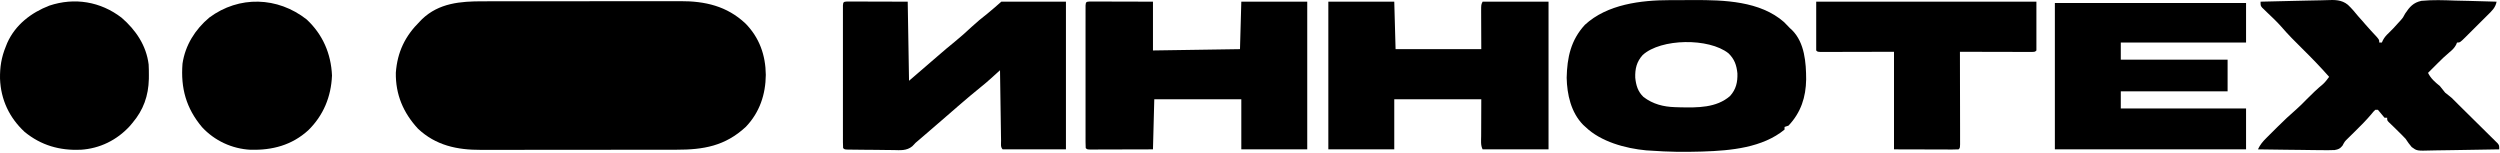
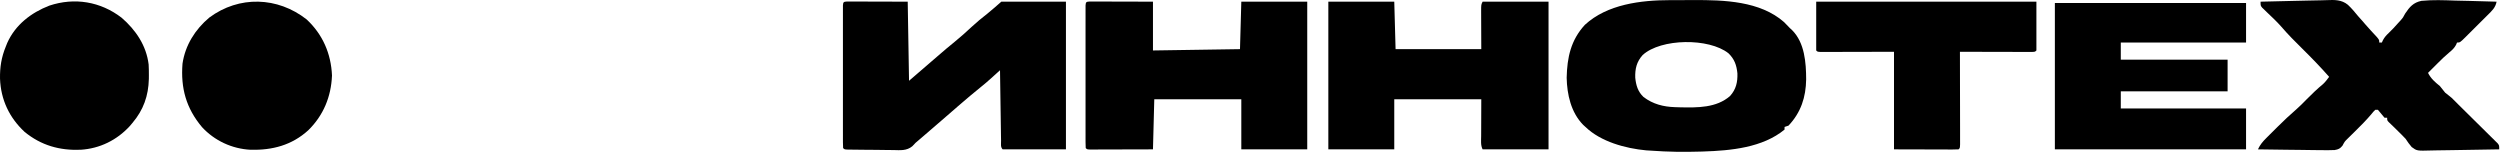
<svg xmlns="http://www.w3.org/2000/svg" width="1896" height="116" viewBox="0 0 1896 116" fill="none">
-   <path d="M366.04 0.995C367.825 0.991 369.61 0.986 371.395 0.98C376.223 0.967 381.052 0.966 385.88 0.969C389.921 0.97 393.961 0.965 398.002 0.96C407.54 0.949 417.078 0.948 426.616 0.954C436.433 0.96 446.251 0.948 456.068 0.927C464.517 0.909 472.965 0.903 481.414 0.906C486.451 0.908 491.488 0.906 496.526 0.892C501.266 0.879 506.006 0.881 510.746 0.894C512.478 0.897 514.209 0.894 515.941 0.886C534.7 0.802 551.294 4.61 565.273 17.729C575.928 28.483 580.62 41.831 580.785 56.77C580.649 71.628 576.101 85.244 565.664 96.176C549.948 110.776 533.466 113.578 512.85 113.545C511.085 113.549 509.32 113.554 507.554 113.56C502.784 113.574 498.013 113.574 493.242 113.572C489.249 113.571 485.256 113.576 481.262 113.58C471.836 113.591 462.41 113.592 452.983 113.586C443.282 113.58 433.582 113.592 423.881 113.613C415.53 113.631 407.179 113.637 398.827 113.634C393.849 113.632 388.872 113.634 383.894 113.648C379.21 113.661 374.527 113.659 369.843 113.646C368.132 113.644 366.422 113.646 364.711 113.655C346.689 113.736 330.465 110.309 316.973 97.583C305.781 85.439 299.949 71.646 300.199 55.133C301.359 39.389 307.266 27.276 318.41 16.27C318.951 15.707 319.493 15.143 320.051 14.563C332.911 2.255 349.256 0.968 366.04 0.995Z" fill="black" />
  <path d="M1266.63 0.102C1268.05 0.097 1268.05 0.097 1269.49 0.092C1271.48 0.087 1273.47 0.085 1275.46 0.085C1278.44 0.083 1281.42 0.064 1284.41 0.045C1307.4 -0.022 1334.84 0.734 1353.04 16.77C1354.51 18.249 1355.98 19.747 1357.41 21.27C1358.28 22.08 1358.28 22.08 1359.17 22.907C1368.67 32.41 1369.76 47.564 1369.79 60.209C1369.59 73.652 1365.85 85.279 1356.41 95.27C1355.42 95.6 1354.43 95.93 1353.41 96.27C1353.41 96.93 1353.41 97.59 1353.41 98.27C1336.78 111.999 1312.55 114.237 1291.85 114.895C1291.17 114.917 1290.48 114.939 1289.78 114.962C1277.28 115.351 1264.89 115.188 1252.41 114.27C1251.12 114.193 1249.83 114.115 1248.51 114.036C1232.74 112.572 1214.01 107.48 1202.41 96.27C1201.83 95.742 1201.25 95.213 1200.65 94.668C1191.43 85.24 1188.44 71.684 1188.16 58.958C1188.51 43.59 1191.27 30.493 1201.97 18.833C1218.91 3.2 1244.49 0.13 1266.63 0.102ZM1245.82 41.719C1241.19 46.831 1239.97 52.207 1240.17 58.903C1240.76 64.691 1242.15 69.522 1246.47 73.583C1253.64 79.006 1261.56 81.001 1270.41 81.27C1271.71 81.31 1273.02 81.35 1274.36 81.391C1287.33 81.652 1301.73 81.862 1312.07 72.821C1316.65 67.741 1317.86 62.273 1317.65 55.633C1317.02 49.402 1315.42 44.797 1310.85 40.395C1296.05 28.665 1259.68 29.081 1245.82 41.719Z" fill="black" />
  <path d="M642.353 1.15C643.204 1.152 644.054 1.154 644.93 1.156C646.392 1.157 646.392 1.157 647.883 1.157C649.43 1.164 649.43 1.164 651.008 1.172C652.422 1.174 652.422 1.174 653.865 1.175C657.401 1.181 660.937 1.195 664.473 1.207C672.372 1.228 680.272 1.249 688.411 1.27C688.741 21.07 689.071 40.87 689.411 61.27C700.282 51.957 700.282 51.957 711.098 42.582C715.374 38.86 719.684 35.203 724.098 31.645C728.569 28.03 732.786 24.207 736.992 20.294C740.805 16.768 744.756 13.492 748.864 10.317C752.474 7.415 755.925 4.32 759.411 1.27C775.581 1.27 791.751 1.27 808.411 1.27C808.411 38.23 808.411 75.19 808.411 113.27C792.571 113.27 776.731 113.27 760.411 113.27C758.668 111.527 759.24 109.113 759.205 106.74C759.175 104.969 759.175 104.969 759.145 103.161C759.128 101.876 759.111 100.59 759.094 99.266C759.073 97.958 759.053 96.65 759.031 95.302C758.976 91.818 758.926 88.335 758.878 84.851C758.828 81.299 758.772 77.746 758.717 74.194C758.61 67.219 758.508 60.245 758.411 53.27C757.722 53.892 757.034 54.513 756.325 55.153C755.423 55.967 754.521 56.78 753.591 57.618C752.697 58.425 751.802 59.233 750.88 60.064C748.363 62.313 745.797 64.474 743.161 66.582C733.251 74.613 723.669 83.037 714.037 91.396C709.651 95.2 705.255 98.991 700.848 102.77C700.009 103.49 700.009 103.49 699.153 104.225C698.618 104.683 698.083 105.142 697.532 105.614C697.072 106.007 696.612 106.401 696.139 106.807C695.283 107.531 695.283 107.531 694.411 108.27C693.584 109.139 692.758 110.008 691.906 110.903C687.573 114.484 682.734 113.913 677.36 113.793C676.305 113.789 675.251 113.784 674.164 113.779C670.808 113.758 667.454 113.701 664.098 113.645C661.821 113.628 659.545 113.614 657.268 113.602C653.123 113.568 648.979 113.533 644.835 113.463C644.003 113.45 643.17 113.437 642.313 113.424C640.411 113.27 640.411 113.27 639.411 112.27C639.313 110.843 639.284 109.411 639.284 107.98C639.281 107.055 639.278 106.129 639.275 105.176C639.278 103.641 639.278 103.641 639.281 102.075C639.279 101.003 639.278 99.932 639.276 98.828C639.271 95.267 639.274 91.706 639.278 88.145C639.277 85.683 639.276 83.22 639.275 80.758C639.273 75.589 639.275 70.421 639.28 65.252C639.286 58.611 639.283 51.969 639.277 45.327C639.273 40.24 639.274 35.153 639.277 30.066C639.277 27.616 639.277 25.166 639.274 22.717C639.272 19.299 639.276 15.882 639.281 12.465C639.279 11.442 639.277 10.418 639.275 9.364C639.278 8.438 639.281 7.513 639.284 6.559C639.284 5.751 639.284 4.942 639.285 4.108C639.461 1.538 639.785 1.309 642.353 1.15Z" fill="black" />
  <path d="M826.429 1.15C827.315 1.152 828.201 1.154 829.114 1.156C830.115 1.156 831.116 1.157 832.147 1.157C833.236 1.162 834.324 1.167 835.446 1.172C837.108 1.174 837.108 1.174 838.804 1.177C842.361 1.182 845.917 1.195 849.473 1.207C851.877 1.212 854.282 1.217 856.686 1.221C862.594 1.231 868.502 1.251 874.411 1.27C874.411 13.48 874.411 25.69 874.411 38.27C896.191 37.94 917.971 37.61 940.411 37.27C940.741 25.39 941.071 13.51 941.411 1.27C957.911 1.27 974.411 1.27 991.411 1.27C991.411 38.23 991.411 75.19 991.411 113.27C974.911 113.27 958.411 113.27 941.411 113.27C941.411 100.73 941.411 88.19 941.411 75.27C919.631 75.27 897.851 75.27 875.411 75.27C875.081 87.81 874.751 100.35 874.411 113.27C867.308 113.293 860.206 113.313 853.103 113.325C850.685 113.33 848.267 113.337 845.848 113.345C842.381 113.357 838.913 113.363 835.446 113.368C834.357 113.373 833.269 113.378 832.147 113.383C830.646 113.383 830.646 113.383 829.114 113.383C827.785 113.387 827.785 113.387 826.429 113.39C824.411 113.27 824.411 113.27 823.411 112.27C823.313 110.843 823.284 109.411 823.284 107.98C823.281 107.055 823.278 106.129 823.275 105.176C823.278 103.641 823.278 103.641 823.281 102.075C823.279 101.003 823.278 99.932 823.276 98.828C823.271 95.267 823.274 91.706 823.278 88.145C823.277 85.683 823.276 83.22 823.275 80.758C823.273 75.589 823.275 70.421 823.28 65.252C823.286 58.611 823.283 51.969 823.277 45.327C823.273 40.24 823.274 35.153 823.277 30.066C823.277 27.616 823.277 25.166 823.274 22.717C823.272 19.299 823.276 15.882 823.281 12.465C823.279 11.442 823.277 10.418 823.275 9.364C823.278 8.438 823.281 7.513 823.284 6.559C823.284 5.751 823.284 4.942 823.285 4.108C823.464 1.49 823.814 1.305 826.429 1.15Z" fill="black" />
  <path d="M1007.41 1.27C1023.91 1.27 1040.41 1.27 1057.41 1.27C1057.74 13.15 1058.07 25.03 1058.41 37.27C1079.86 37.27 1101.31 37.27 1123.41 37.27C1123.37 26.171 1123.37 26.171 1123.32 15.071C1123.32 13.682 1123.31 12.292 1123.31 10.903C1123.31 10.179 1123.3 9.455 1123.3 8.709C1123.3 3.498 1123.3 3.498 1124.41 1.27C1140.91 1.27 1157.41 1.27 1174.41 1.27C1174.41 38.23 1174.41 75.19 1174.41 113.27C1157.91 113.27 1141.41 113.27 1124.41 113.27C1122.82 110.097 1123.29 106.682 1123.31 103.2C1123.31 102.494 1123.31 101.788 1123.32 101.061C1123.32 98.422 1123.33 95.784 1123.35 93.145C1123.37 87.246 1123.39 81.347 1123.41 75.27C1101.63 75.27 1079.85 75.27 1057.41 75.27C1057.41 87.81 1057.41 100.35 1057.41 113.27C1040.91 113.27 1024.41 113.27 1007.41 113.27C1007.41 76.31 1007.41 39.35 1007.41 1.27Z" fill="black" />
  <path d="M1558.41 2.27C1606.26 2.27 1654.11 2.27 1703.41 2.27C1703.41 12.17 1703.41 22.07 1703.41 32.27C1672.06 32.27 1640.71 32.27 1608.41 32.27C1608.41 36.56 1608.41 40.85 1608.41 45.27C1635.14 45.27 1661.87 45.27 1689.41 45.27C1689.41 53.19 1689.41 61.11 1689.41 69.27C1662.68 69.27 1635.95 69.27 1608.41 69.27C1608.41 73.56 1608.41 77.85 1608.41 82.27C1639.76 82.27 1671.11 82.27 1703.41 82.27C1703.41 92.5 1703.41 102.73 1703.41 113.27C1655.56 113.27 1607.71 113.27 1558.41 113.27C1558.41 76.64 1558.41 40.01 1558.41 2.27Z" fill="black" />
  <path d="M1714.41 1.27C1722.43 1.014 1730.46 0.819 1738.48 0.7C1742.21 0.643 1745.94 0.566 1749.66 0.44C1753.27 0.319 1756.87 0.255 1760.48 0.226C1761.85 0.206 1763.21 0.167 1764.58 0.107C1770.55 -0.144 1775.89 -0.28 1780.65 3.649C1783.49 6.317 1785.96 9.244 1788.41 12.27C1789.61 13.628 1790.82 14.983 1792.04 16.332C1792.56 16.955 1793.09 17.578 1793.64 18.219C1796.57 21.613 1799.64 24.881 1802.69 28.168C1804.41 30.27 1804.41 30.27 1804.41 32.27C1805.07 32.27 1805.73 32.27 1806.41 32.27C1806.67 31.677 1806.94 31.084 1807.21 30.473C1808.45 28.19 1809.71 26.796 1811.6 25.02C1814.07 22.622 1816.41 20.189 1818.66 17.582C1819.52 16.649 1819.52 16.649 1820.4 15.698C1822.52 13.284 1822.52 13.284 1824.1 10.25C1827.45 5.203 1830.34 1.911 1836.45 0.635C1844.95 -0.192 1853.46 0.117 1861.98 0.446C1865.52 0.57 1869.07 0.624 1872.62 0.684C1879.55 0.812 1886.48 1.016 1893.41 1.27C1892.54 5.909 1889.74 8.358 1886.48 11.567C1885.88 12.161 1885.29 12.754 1884.68 13.366C1883.43 14.617 1882.17 15.864 1880.91 17.107C1878.97 19.018 1877.05 20.942 1875.13 22.868C1873.92 24.081 1872.7 25.293 1871.48 26.504C1870.9 27.082 1870.32 27.66 1869.73 28.256C1865.64 32.27 1865.64 32.27 1863.41 32.27C1863.16 32.859 1862.91 33.448 1862.65 34.055C1861.26 36.546 1859.79 37.893 1857.6 39.707C1854.38 42.435 1851.36 45.245 1848.41 48.27C1847.14 49.542 1845.87 50.813 1844.6 52.082C1843.99 52.687 1843.39 53.292 1842.77 53.914C1842.32 54.362 1841.87 54.809 1841.41 55.27C1843.69 59.705 1846.58 62.141 1850.41 65.27C1851.75 66.933 1853.08 68.599 1854.41 70.27C1856.06 71.624 1857.73 72.957 1859.41 74.27C1861.09 75.926 1862.75 77.595 1864.41 79.27C1865.55 80.393 1866.68 81.515 1867.82 82.636C1871.23 85.992 1874.63 89.358 1878.03 92.727C1879.5 94.178 1880.97 95.627 1882.44 97.074C1884.57 99.166 1886.69 101.268 1888.8 103.372C1889.47 104.018 1890.13 104.665 1890.81 105.332C1891.42 105.936 1892.02 106.54 1892.64 107.163C1893.45 107.956 1893.45 107.956 1894.27 108.766C1895.41 110.27 1895.41 110.27 1895.41 113.27C1887.19 113.456 1878.96 113.598 1870.74 113.684C1866.92 113.726 1863.1 113.783 1859.28 113.873C1855.59 113.961 1851.9 114.008 1848.21 114.029C1846.81 114.044 1845.41 114.072 1844 114.116C1833.01 114.442 1833.01 114.442 1829.05 111.544C1827.29 109.537 1825.86 107.511 1824.41 105.27C1823.44 104.215 1822.45 103.186 1821.43 102.188C1819.57 100.356 1817.72 98.523 1815.86 96.688C1814.45 95.298 1813.03 93.919 1811.58 92.571C1810.41 91.27 1810.41 91.27 1810.41 89.27C1809.75 89.27 1809.09 89.27 1808.41 89.27C1806.74 87.27 1805.08 85.27 1803.41 83.27C1802.75 83.27 1802.09 83.27 1801.41 83.27C1799.88 84.783 1799.88 84.783 1798.29 86.762C1794.51 91.213 1790.45 95.305 1786.29 99.395C1784.91 100.749 1783.53 102.106 1782.15 103.465C1781.55 104.053 1780.95 104.641 1780.34 105.247C1778.22 107.316 1778.22 107.316 1776.54 110.471C1774.62 112.772 1773.6 113.235 1770.61 113.791C1766.92 113.966 1763.27 113.943 1759.58 113.856C1758.22 113.845 1756.86 113.836 1755.5 113.83C1751.93 113.807 1748.36 113.748 1744.79 113.682C1741.14 113.62 1737.5 113.593 1733.85 113.563C1726.7 113.499 1719.56 113.396 1712.41 113.27C1714.1 109.674 1716.09 107.347 1718.92 104.532C1719.82 103.629 1720.73 102.726 1721.66 101.795C1722.13 101.328 1722.61 100.862 1723.09 100.381C1724.51 98.978 1725.93 97.566 1727.34 96.155C1731.98 91.547 1736.68 87.085 1741.64 82.828C1744.36 80.436 1746.88 77.864 1749.41 75.27C1753.38 71.235 1757.42 67.38 1761.79 63.77C1763.6 62.093 1764.95 60.257 1766.41 58.27C1759.97 50.941 1753.23 43.99 1746.29 37.145C1740.68 31.623 1735.17 26.109 1730.05 20.128C1726.61 16.24 1722.8 12.7 1719.04 9.12C1718.44 8.534 1717.84 7.948 1717.23 7.344C1716.41 6.564 1716.41 6.564 1715.58 5.769C1714.41 4.27 1714.41 4.27 1714.41 1.27Z" fill="black" />
  <path d="M1377.41 1.27C1432.52 1.27 1487.63 1.27 1544.41 1.27C1544.41 13.48 1544.41 25.69 1544.41 38.27C1543.41 39.27 1543.41 39.27 1541.13 39.39C1540.12 39.388 1539.11 39.386 1538.06 39.383C1536.92 39.383 1535.78 39.383 1534.61 39.383C1533.36 39.378 1532.12 39.373 1530.84 39.368C1528.95 39.366 1528.95 39.366 1527.01 39.363C1523.65 39.359 1520.28 39.35 1516.92 39.339C1513.49 39.328 1510.05 39.324 1506.62 39.319C1499.89 39.308 1493.15 39.291 1486.41 39.27C1486.41 40.182 1486.41 41.095 1486.42 42.035C1486.44 50.614 1486.45 59.193 1486.46 67.772C1486.47 72.183 1486.47 76.594 1486.49 81.006C1486.5 85.259 1486.5 89.512 1486.51 93.766C1486.51 95.392 1486.51 97.019 1486.52 98.645C1486.52 100.915 1486.52 103.185 1486.52 105.455C1486.53 106.75 1486.53 108.045 1486.53 109.378C1486.41 112.27 1486.41 112.27 1485.41 113.27C1483.88 113.363 1482.34 113.387 1480.8 113.384C1479.8 113.383 1478.81 113.383 1477.78 113.383C1476.73 113.378 1475.68 113.373 1474.59 113.368C1473.63 113.367 1472.67 113.366 1471.68 113.365C1468.07 113.359 1464.46 113.345 1460.85 113.333C1452.78 113.312 1444.72 113.291 1436.41 113.27C1436.41 88.85 1436.41 64.43 1436.41 39.27C1417.37 39.31 1417.37 39.31 1398.32 39.36C1395.95 39.363 1393.57 39.366 1391.2 39.368C1389.95 39.373 1388.7 39.378 1387.42 39.383C1386.24 39.383 1385.06 39.383 1383.85 39.383C1382.31 39.387 1382.31 39.387 1380.73 39.39C1378.41 39.27 1378.41 39.27 1377.41 38.27C1377.41 26.06 1377.41 13.85 1377.41 1.27Z" fill="black" />
  <path d="M232.523 14.711C244.706 26.018 251.081 40.673 251.785 57.27C251.128 73.364 245.268 87.54 233.812 98.773C221.3 110.16 206.512 114.003 189.984 113.579C175.998 112.876 162.722 106.715 153.215 96.418C141.129 82.031 136.969 66.81 138.41 48.27C140.461 34.314 148.012 22.32 158.723 13.329C181.348 -3.459 210.571 -2.503 232.523 14.711Z" fill="black" />
  <path d="M92.238 13.446C102.993 22.768 110.972 34.493 112.731 48.9C112.882 51.594 112.929 54.26 112.91 56.958C112.904 57.914 112.898 58.871 112.892 59.857C112.573 72.666 108.801 83.398 100.41 93.27C99.764 94.038 99.118 94.807 98.453 95.598C88.628 106.316 75.638 112.679 61.152 113.579C45.174 114.206 31.289 110.297 18.722 100.086C7.03 89.232 0.63 75.614 0.012 59.677C-0.136 50.946 1.06 43.413 4.41 35.27C4.76 34.39 5.111 33.509 5.472 32.602C11.642 18.785 23.573 9.641 37.406 4.27C56.541 -2.1 76.23 1.13 92.238 13.446Z" fill="black" />
</svg>